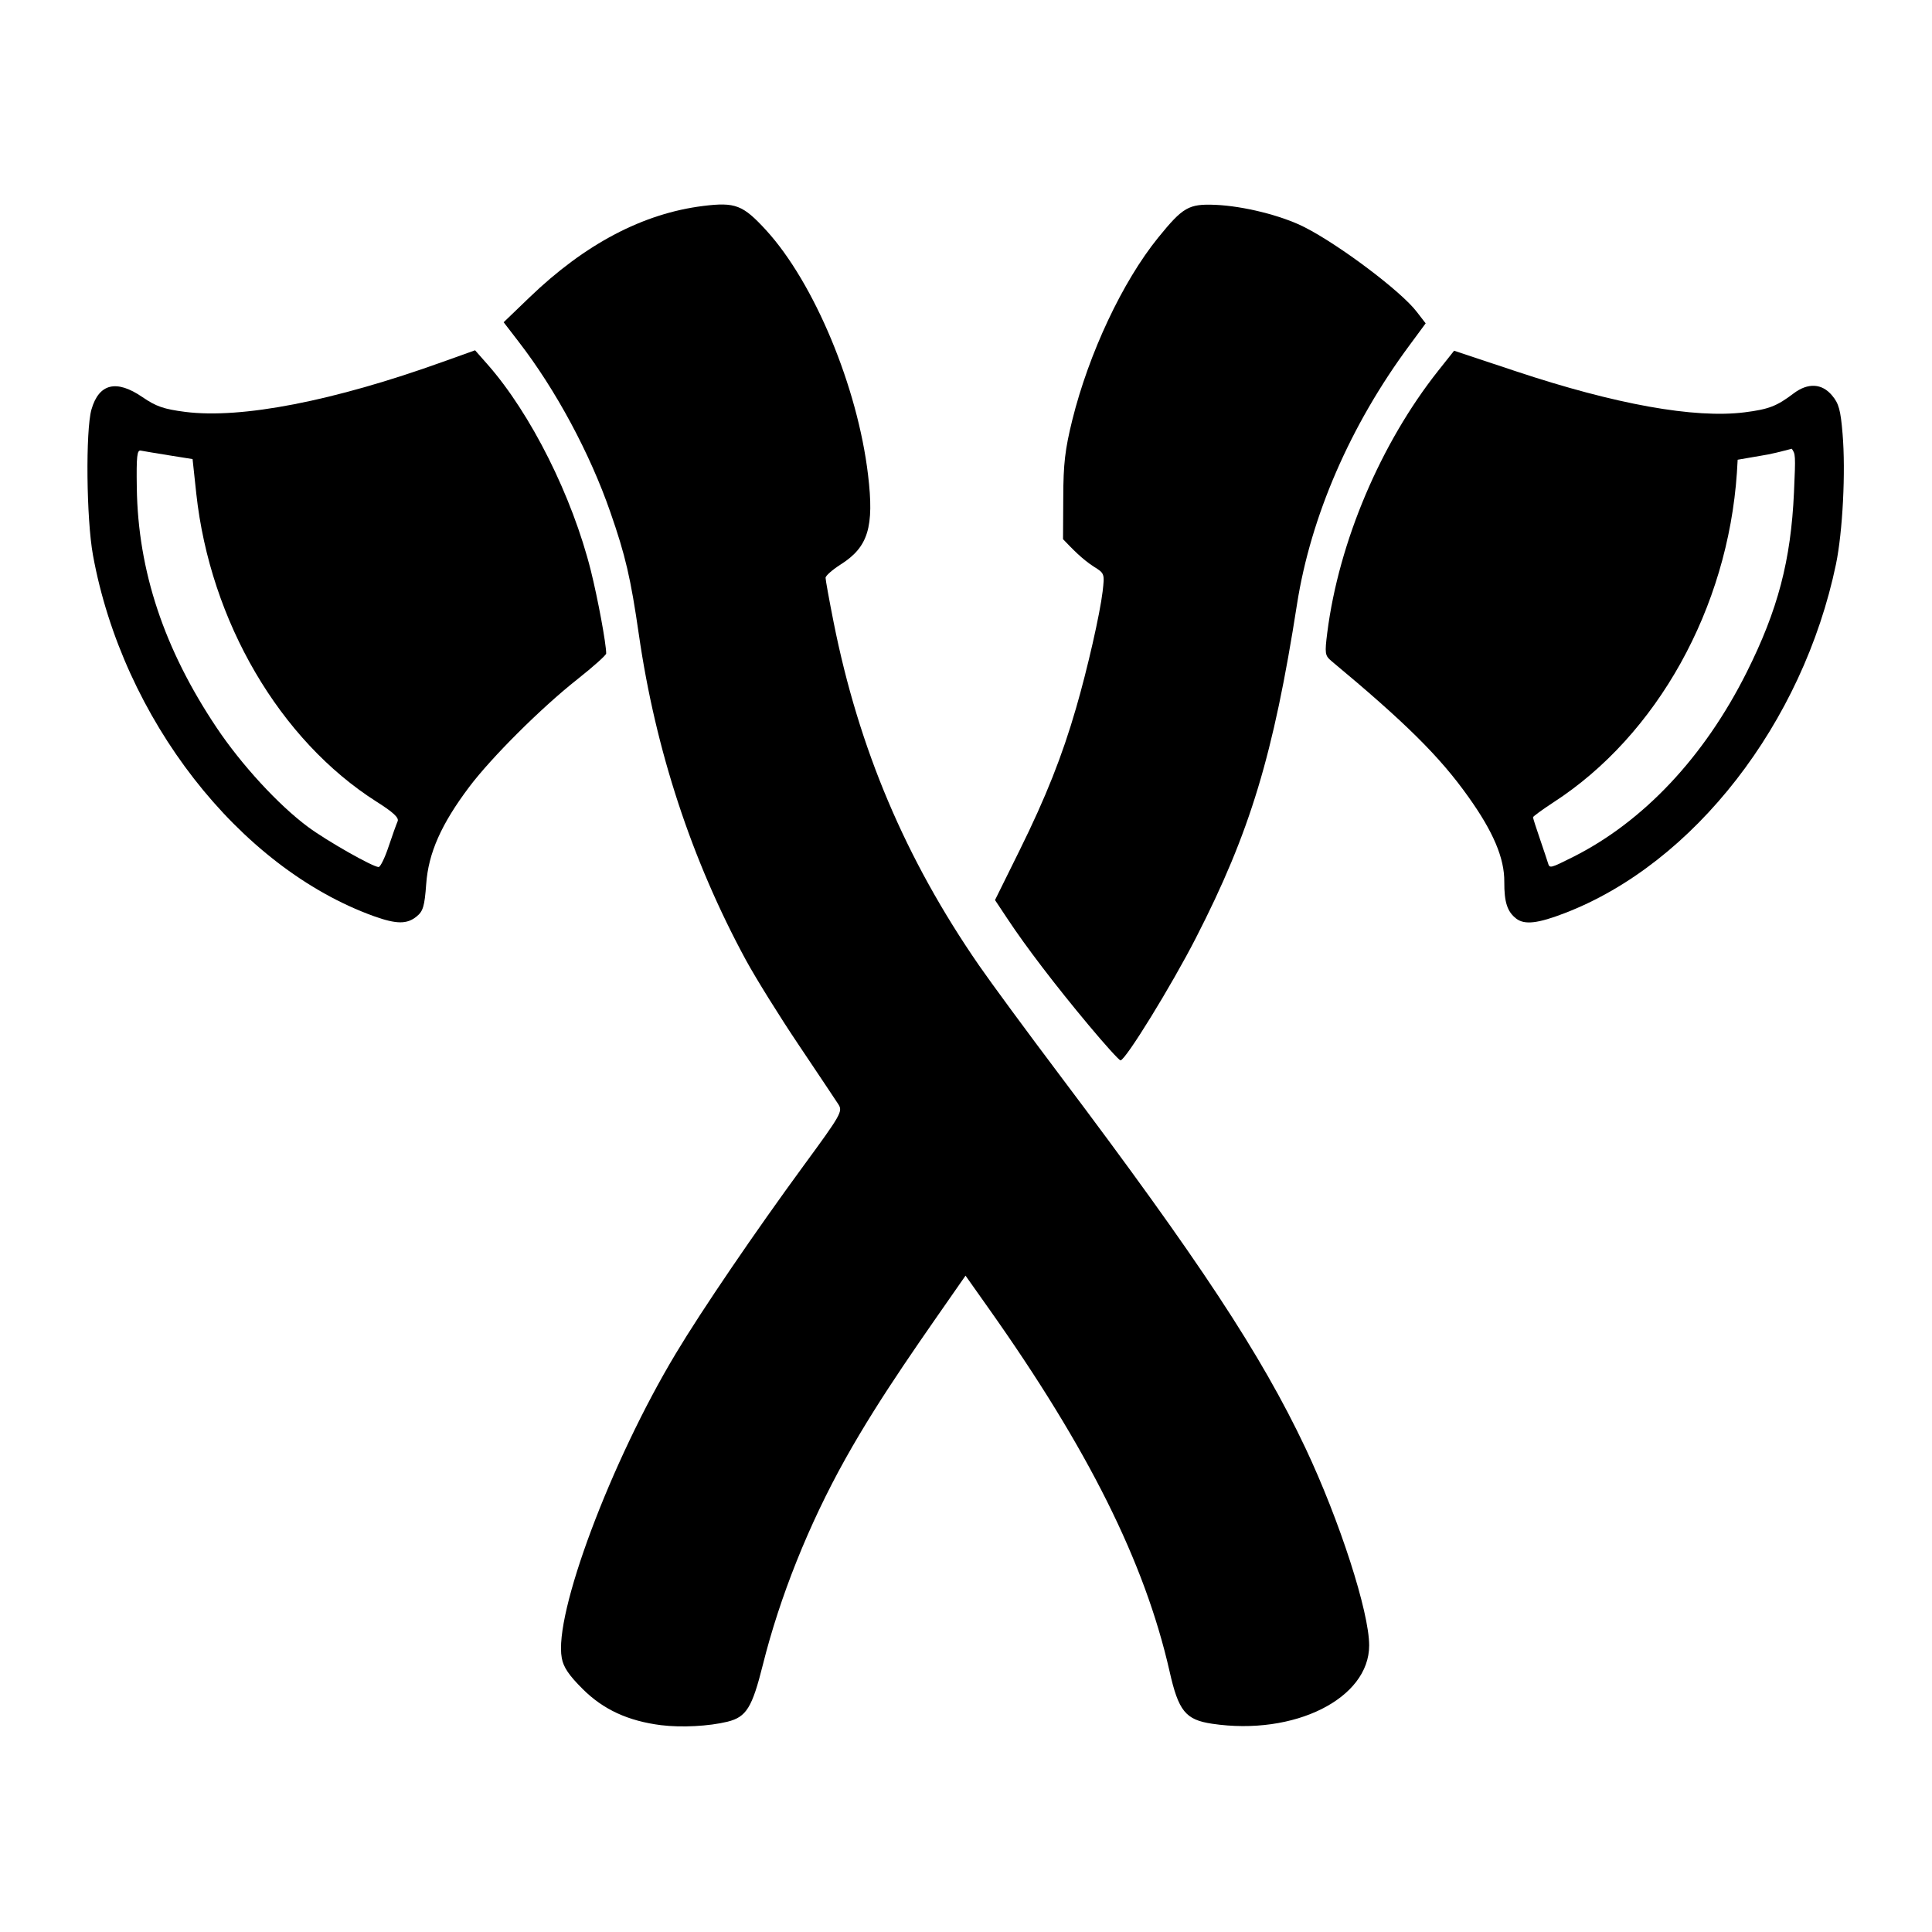
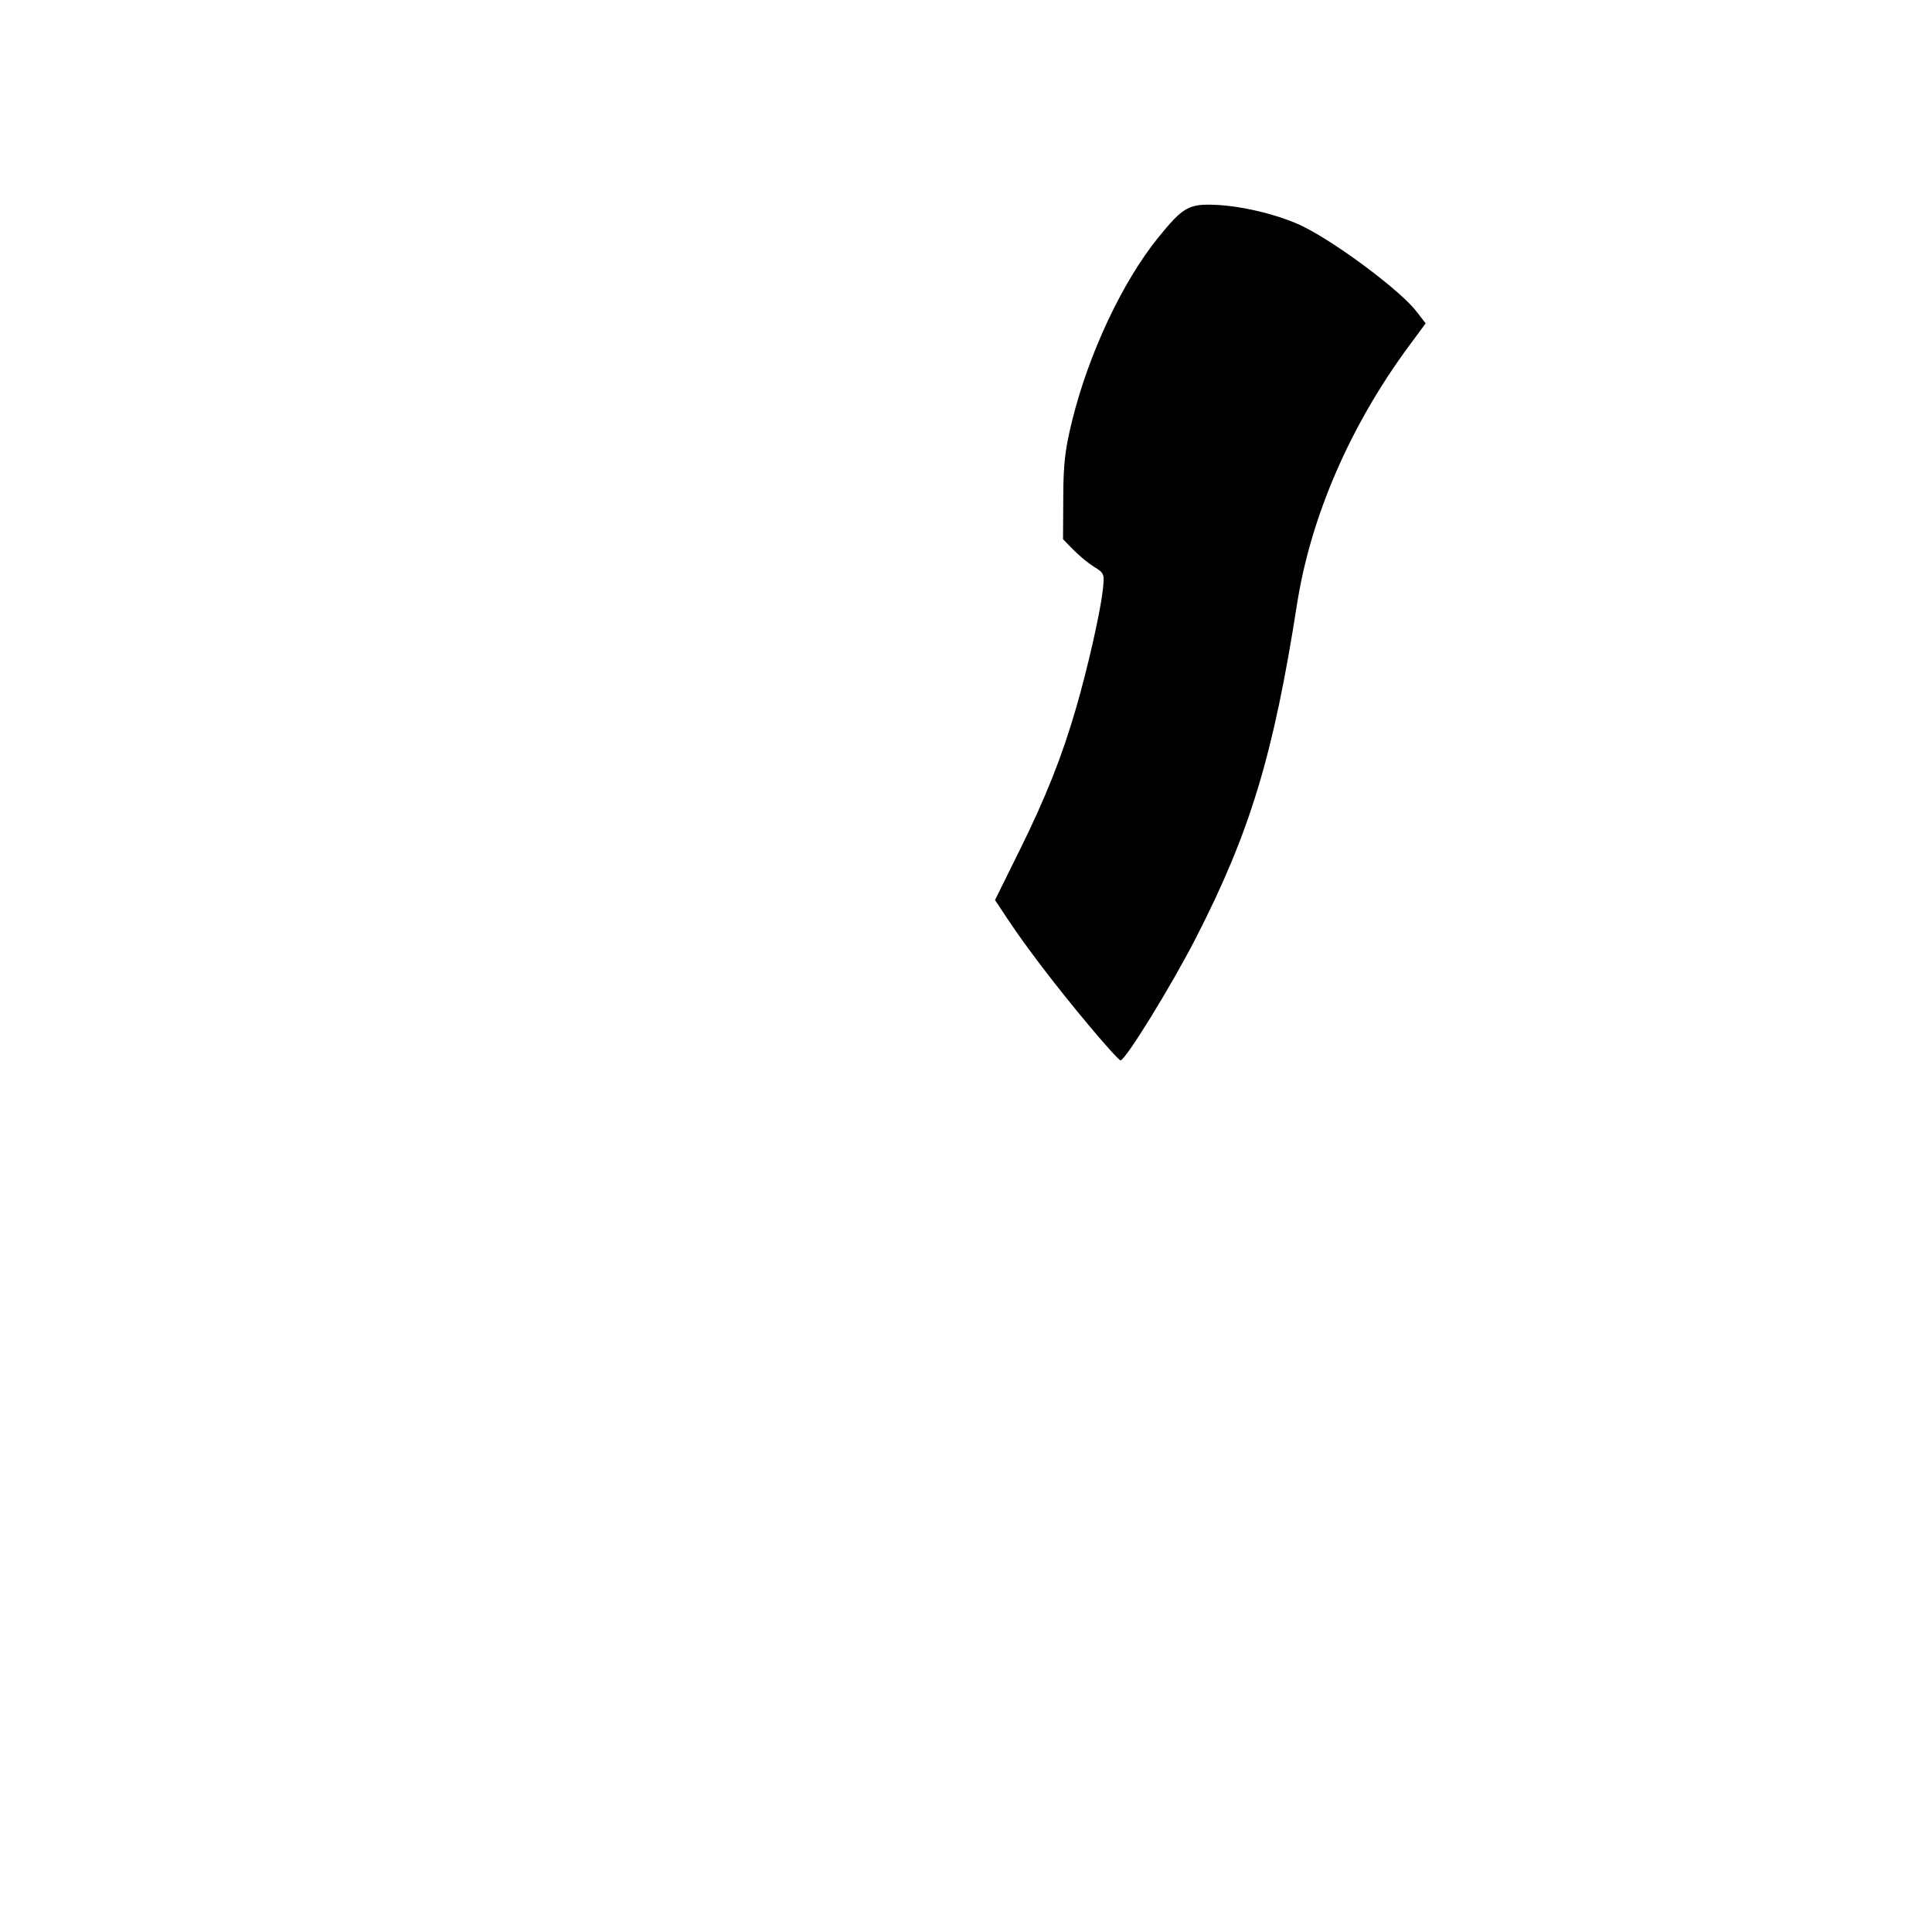
<svg xmlns="http://www.w3.org/2000/svg" fill="#000000" width="800px" height="800px" version="1.1" viewBox="144 144 512 512">
  <g>
-     <path d="m319.2 601.19c-8.715-1.102-15.332-4.137-20.785-9.59-3.609-3.582-5.106-5.769-5.535-8.191-2.188-11.547 12.969-52.016 30.234-80.738 6.879-11.488 21.02-32.242 33.879-49.797 9.879-13.465 10.371-14.348 9.207-16.184-0.699-1.074-5.418-8.156-10.496-15.715-5.106-7.586-11.426-17.758-14.055-22.594-14.348-26.445-23.91-55.516-28.344-86.215-2.156-14.93-3.555-20.965-7.551-32.422-5.391-15.566-14.461-32.449-24.312-45.191l-3.969-5.156 6.852-6.59c14.727-14.168 30.094-22.242 46.035-24.227 8.516-1.051 10.523-0.262 16.652 6.41 12.77 13.965 24.254 41.52 27.027 64.848 1.664 13.879 0.027 19.148-7.262 23.758-2.188 1.406-3.992 2.977-3.992 3.531 0 0.582 0.961 5.859 2.129 11.75 6.68 33.535 19.039 62.746 38.543 90.973 3.117 4.516 12.742 17.605 21.379 29.062 37.031 49.188 53.352 73.977 65.098 98.785 9.098 19.273 16.91 43.469 16.91 52.355 0 14.086-19.82 24-41.602 20.762-7.059-1.051-8.93-3.332-11.312-13.965-6.562-28.867-21.52-58.84-47.992-96.215l-6.062-8.574c-10.965 15.809-22.363 31.609-31.777 48.434-9.824 17.551-17.465 36.816-21.922 54.637-2.859 11.426-4.371 13.879-9.359 15.133-4.938 1.215-12.25 1.59-17.617 0.926z" />
    <path d="m432.5 415.67c-8.777-10.496-16.652-20.82-21.52-28.191l-3.293-4.953 6.562-13.273c6.902-13.965 11.246-24.898 14.93-37.641 3.027-10.406 6.32-24.926 7.023-30.816 0.555-4.773 0.52-4.863-2.356-6.644-3.18-2.078-5.547-4.586-8.133-7.262l0.062-11.023c0.023-8.949 0.465-12.742 2.391-20.551 4.406-17.727 13.324-36.676 22.711-48.281 6.621-8.168 8.133-9.039 15.219-8.75 7.434 0.32 17.438 2.801 23.555 5.891 9.27 4.695 25.711 17.059 29.797 22.453l2.367 3.062-4.344 5.891c-15.602 21.074-26.09 45.227-29.742 68.488-6.242 40.031-12.449 60.496-26.785 88.453-6.512 12.719-18.691 32.484-20 32.484-0.367-0.008-4.164-4.207-8.445-9.336z" />
-     <path d="m181.33 263.42c0.695 0.141 4.055 0.695 7.484 1.25l6.219 0.992 0.984 9.156c3.68 33.816 22.129 65.34 47.762 81.633 4.434 2.801 6 4.262 5.598 5.195-0.32 0.723-1.406 3.734-2.394 6.699-0.984 2.977-2.188 5.426-2.648 5.426-1.516 0-13.703-6.914-18.691-10.613-7.844-5.805-17.668-16.504-24.227-26.305-13.965-20.848-20.848-41.602-21.164-63.586-0.125-8.395 0.055-10.082 1.078-9.848zm88.57-26.59-8.457 3.027c-29.016 10.441-53.5 15.188-68.34 13.301-5.688-0.734-7.727-1.434-11.348-3.914-6.914-4.754-11.547-3.609-13.523 3.293-1.574 5.598-1.344 28.98 0.402 38.574 7.902 43.301 38.664 82.805 74.469 95.695 5.949 2.129 8.75 2.156 11.285 0.082 1.719-1.367 2.129-2.68 2.559-8.598 0.586-8.219 3.969-15.859 11.402-25.746 5.891-7.816 19.039-20.938 28.711-28.57 4.172-3.297 7.586-6.359 7.586-6.789 0-2.625-2.215-14.527-4.055-21.926-4.953-19.766-15.891-41.602-27.344-54.637z" />
-     <path d="m618.84 262.92c0.961 1.457 1.047 1.371 0.582 11.578-0.812 17.984-4.254 31.141-12.539 47.672-11.223 22.418-27.316 39.527-45.977 48.918-6.117 3.062-6.242 3.09-6.672 1.633-0.18-0.609-1.141-3.469-2.133-6.383-1.012-2.918-1.836-5.516-1.836-5.75s2.445-2.008 5.426-3.965c27.469-17.785 46.176-51.434 48.605-87.348l0.203-3.441 6.09-1.051c2.766-0.406 5.562-1.164 8.25-1.863zm-89.488-25.973-4.191 5.277c-15.277 19.273-26.355 45.395-29.418 69.414-0.699 5.516-0.609 6.098 1.047 7.496 19.621 16.328 28.723 25.309 36.324 36.012 6.621 9.27 9.602 16.297 9.539 22.566-0.027 5.367 0.785 7.902 3.18 9.742 2.211 1.684 5.738 1.281 12.914-1.496 34.168-13.172 63.031-50.352 71.809-92.449 1.773-8.605 2.598-24.492 1.746-34.551-0.52-6.269-0.984-8.043-2.801-10.172-2.68-3.207-6.383-3.387-10.172-0.531-4.457 3.383-6.562 4.203-13.004 5.016-13.262 1.664-34.199-2.098-60.676-10.906z" />
  </g>
</svg>